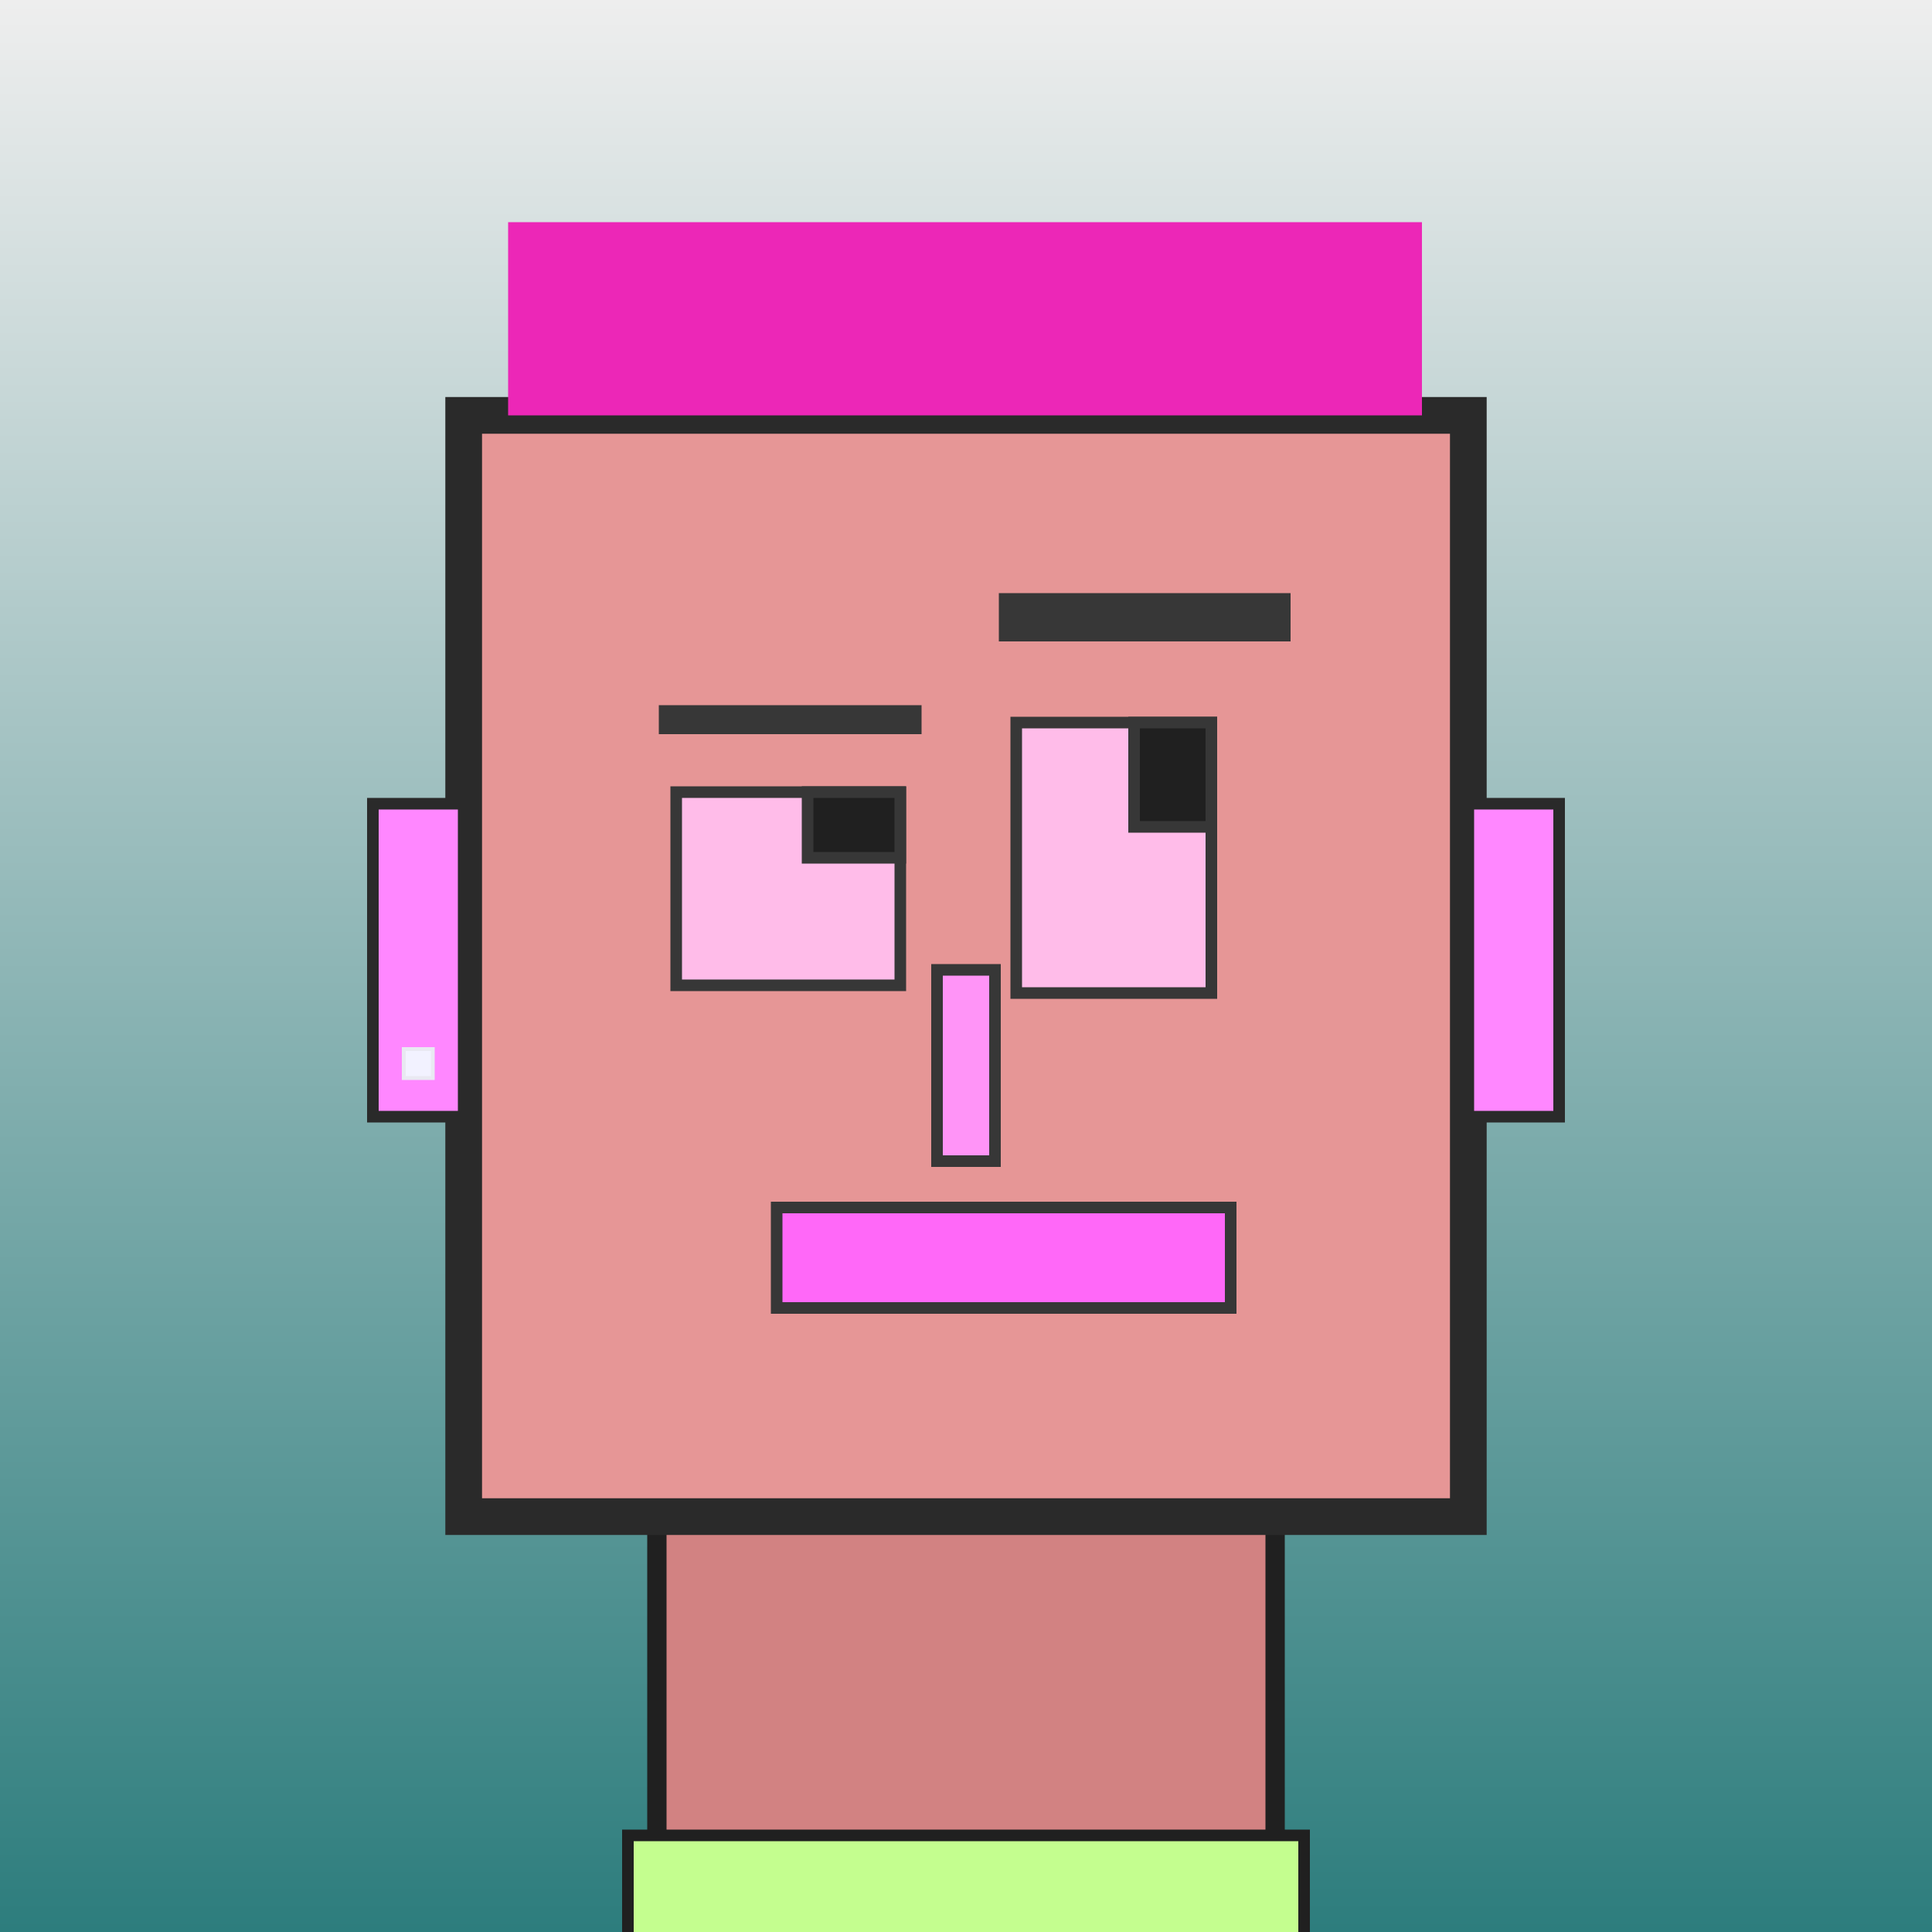
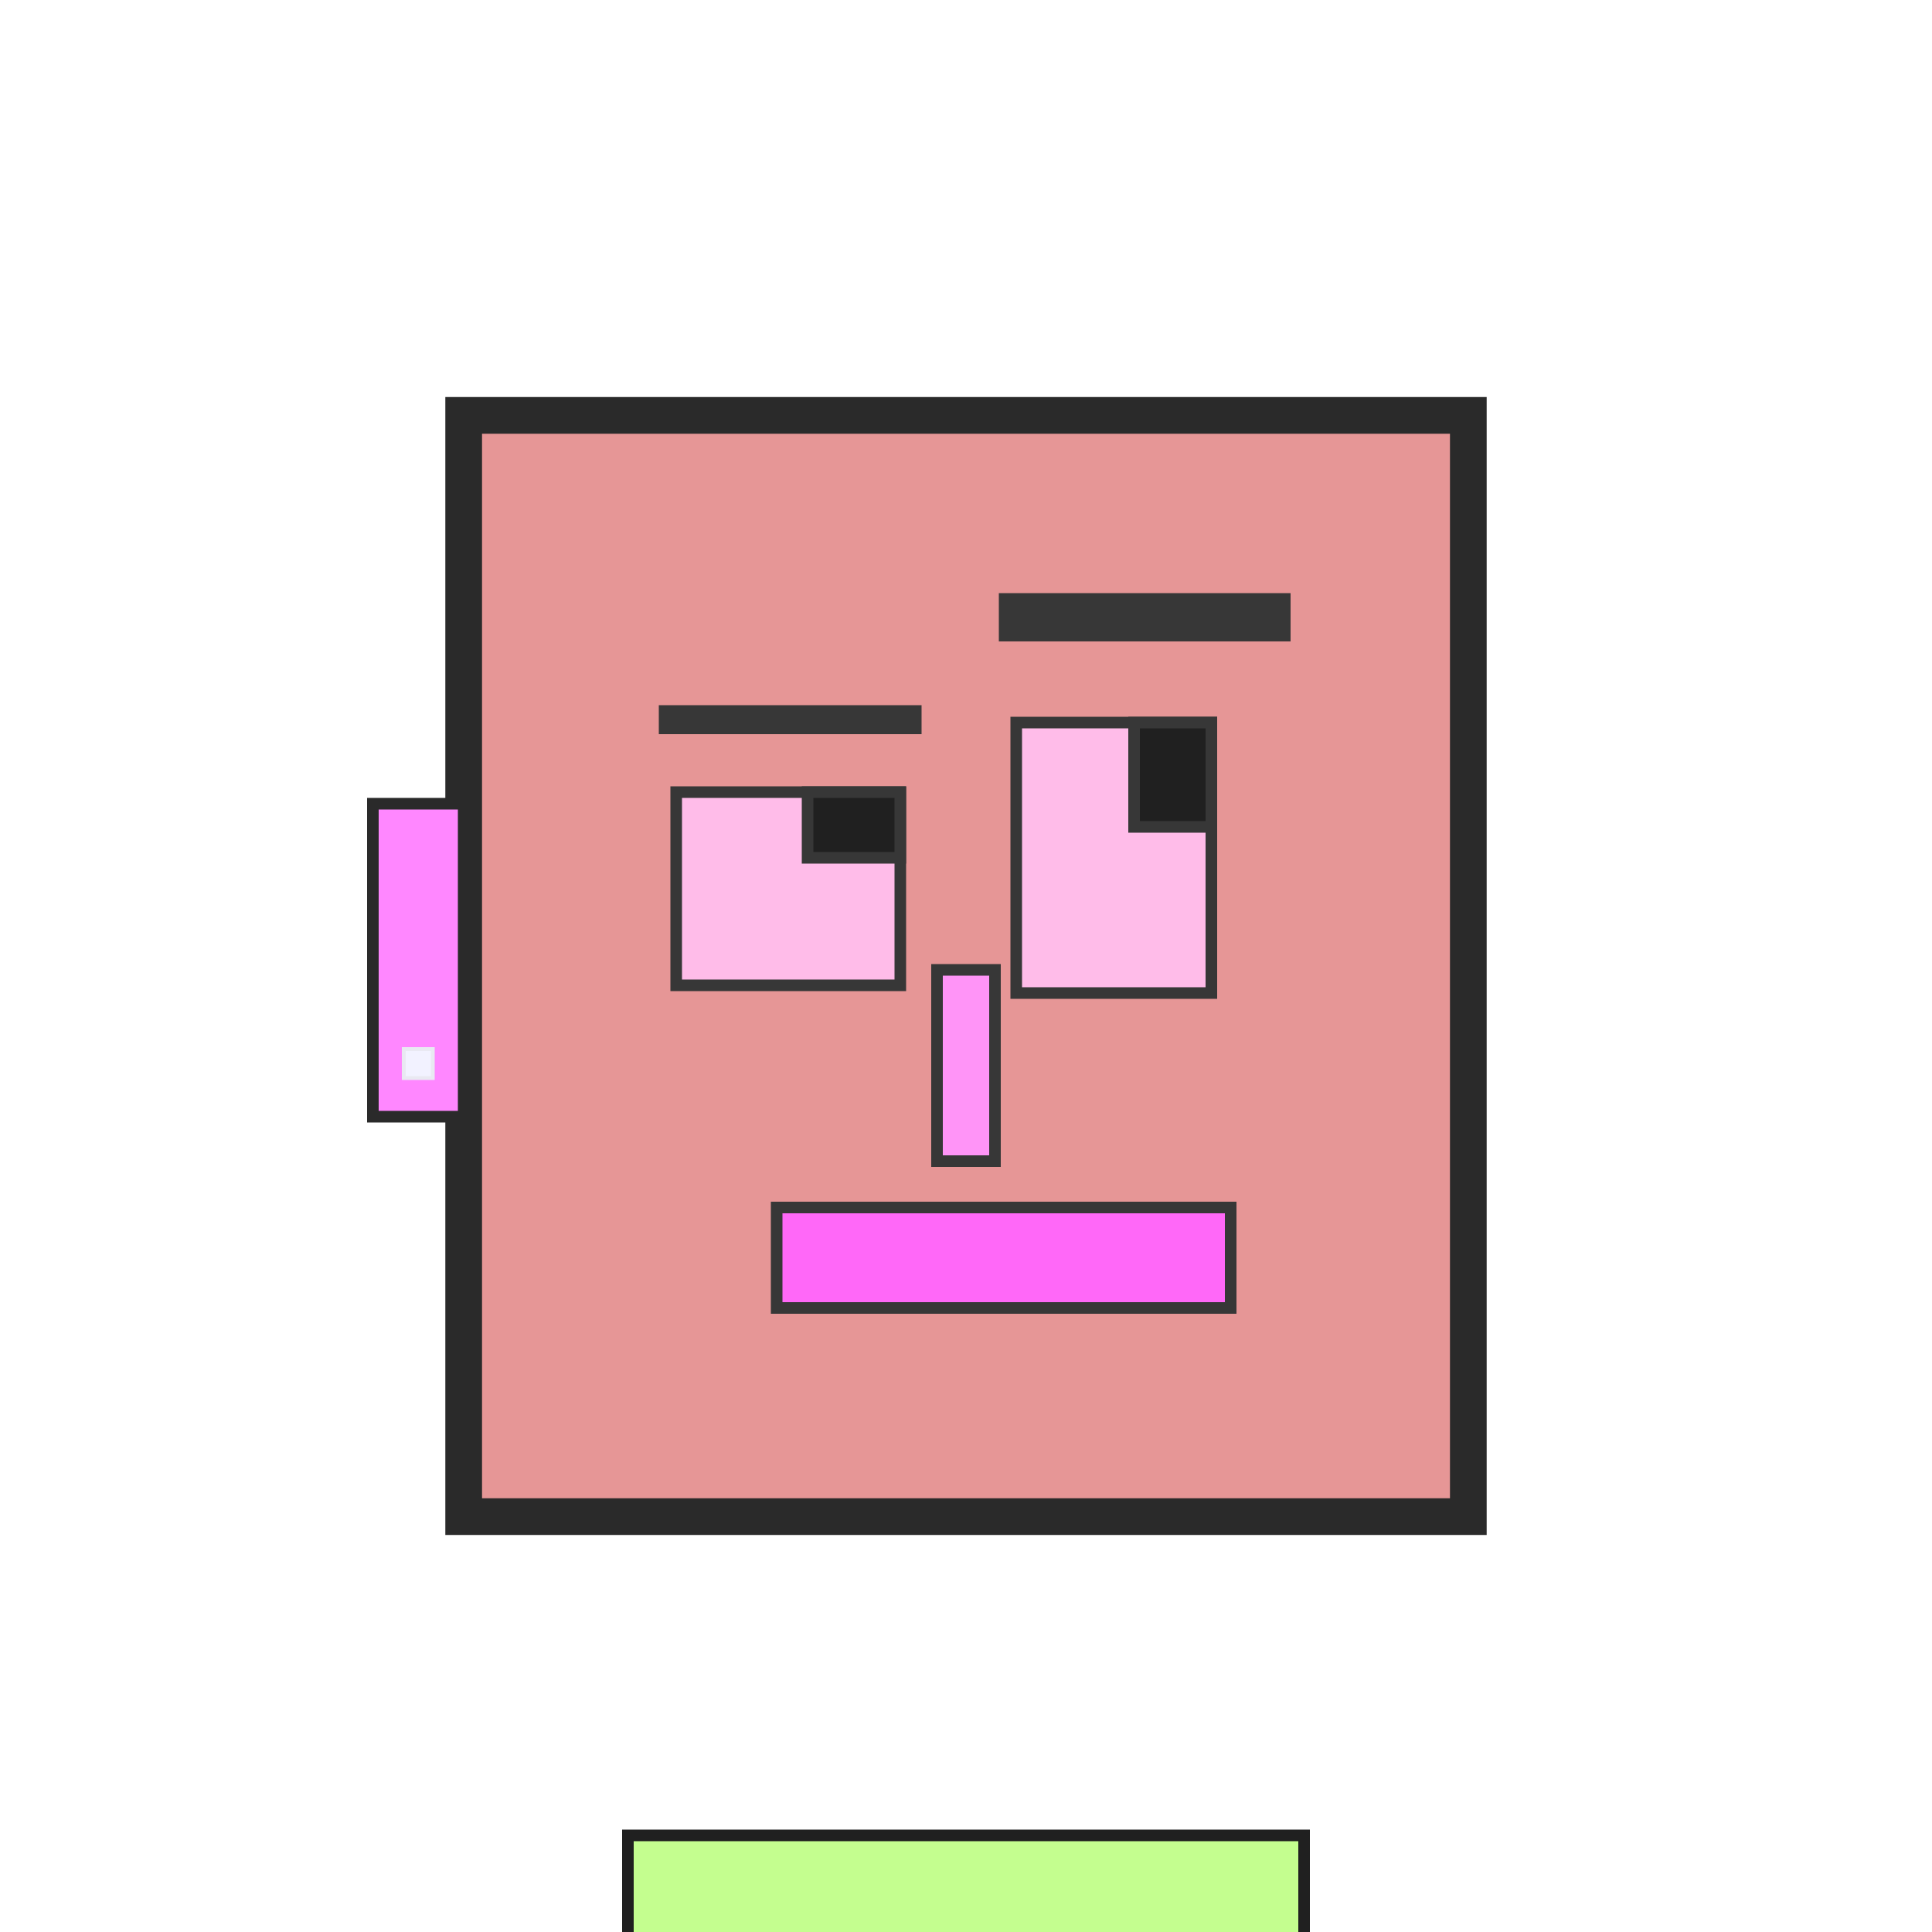
<svg xmlns="http://www.w3.org/2000/svg" viewBox="0 0 1000 1000">
  <defs>
    <linearGradient gradientUnits="userSpaceOnUse" x1="500" y1="0" x2="500" y2="1000" id="bkStyle">
      <stop offset="0" style="stop-color: #eeeeee" />
      <stop offset="1" style="stop-color: rgb(45, 125, 125)" />
    </linearGradient>
  </defs>
-   <rect id="background" width="1000" height="1000" style="fill: url(#bkStyle);" onclick="background.style.fill='rgba(0,0,0,0)'" />
-   <rect x="340" y="785" width="320" height="225" style="fill: rgb(210, 130, 130); stroke-width: 10px; stroke: rgb(32, 32, 32);" />
  <rect x="240" y="215" width="520" height="570" style="fill: rgb(230, 150, 150); stroke-width: 19px; stroke: rgb(42, 42, 42);" />
  <rect x="350" y="410" width="116" height="100" style="fill: rgb(322, 188, 233); stroke-width: 6px; stroke: rgb(55, 55, 55);" />
  <rect x="526" y="374" width="101" height="140" style="fill: rgb(322, 188, 233); stroke-width: 6px; stroke: rgb(55, 55, 55);" />
  <rect x="418" y="410" width="48" height="34" style="fill: rgb(32,32,32); stroke-width: 6px; stroke: rgb(55,55,55);" />
  <rect x="587" y="374" width="40" height="54" style="fill: rgb(32,32,32); stroke-width: 6px; stroke: rgb(55,55,55);" />
  <rect x="485" y="502" width="30" height="99" style="fill: rgb(291, 148, 247); stroke-width: 6px; stroke: rgb(55, 55, 55);" />
  <rect x="193" y="416" width="47" height="162" style="fill: rgb(323, 135, 279); stroke-width: 6px; stroke: rgb(42, 42, 42);" />
-   <rect x="760" y="416" width="47" height="162" style="fill: rgb(323, 135, 279); stroke-width: 6px; stroke: rgb(42, 42, 42);" />
  <rect x="341" y="365" width="136" height="15" style="fill: rgb(55, 55, 55); stroke-width: 0px; stroke: rgb(0, 0, 0);" />
  <rect x="517" y="307" width="151" height="25" style="fill: rgb(55, 55, 55); stroke-width: 0px; stroke: rgb(0, 0, 0);" />
  <rect x="402" y="625" width="235" height="52" style="fill: rgb(292, 104, 248); stroke-width: 6px; stroke: rgb(55, 55, 55);" />
-   <rect x="263" y="115" width="473" height="100" style="fill: rgb(236, 39, 183); stroke-width: 0px; stroke: rgb(0, 0, 0);" />
  <rect x="209" y="543" width="15" height="15" style="fill: rgb(242,242,255); stroke-width: 2px; stroke: rgb(233,233,242);" />
  <rect x="325" y="950" width="350" height="62" style="fill: rgb(196, 254, 143); stroke-width: 6px; stroke: rgb(32, 32, 32);" />
</svg>